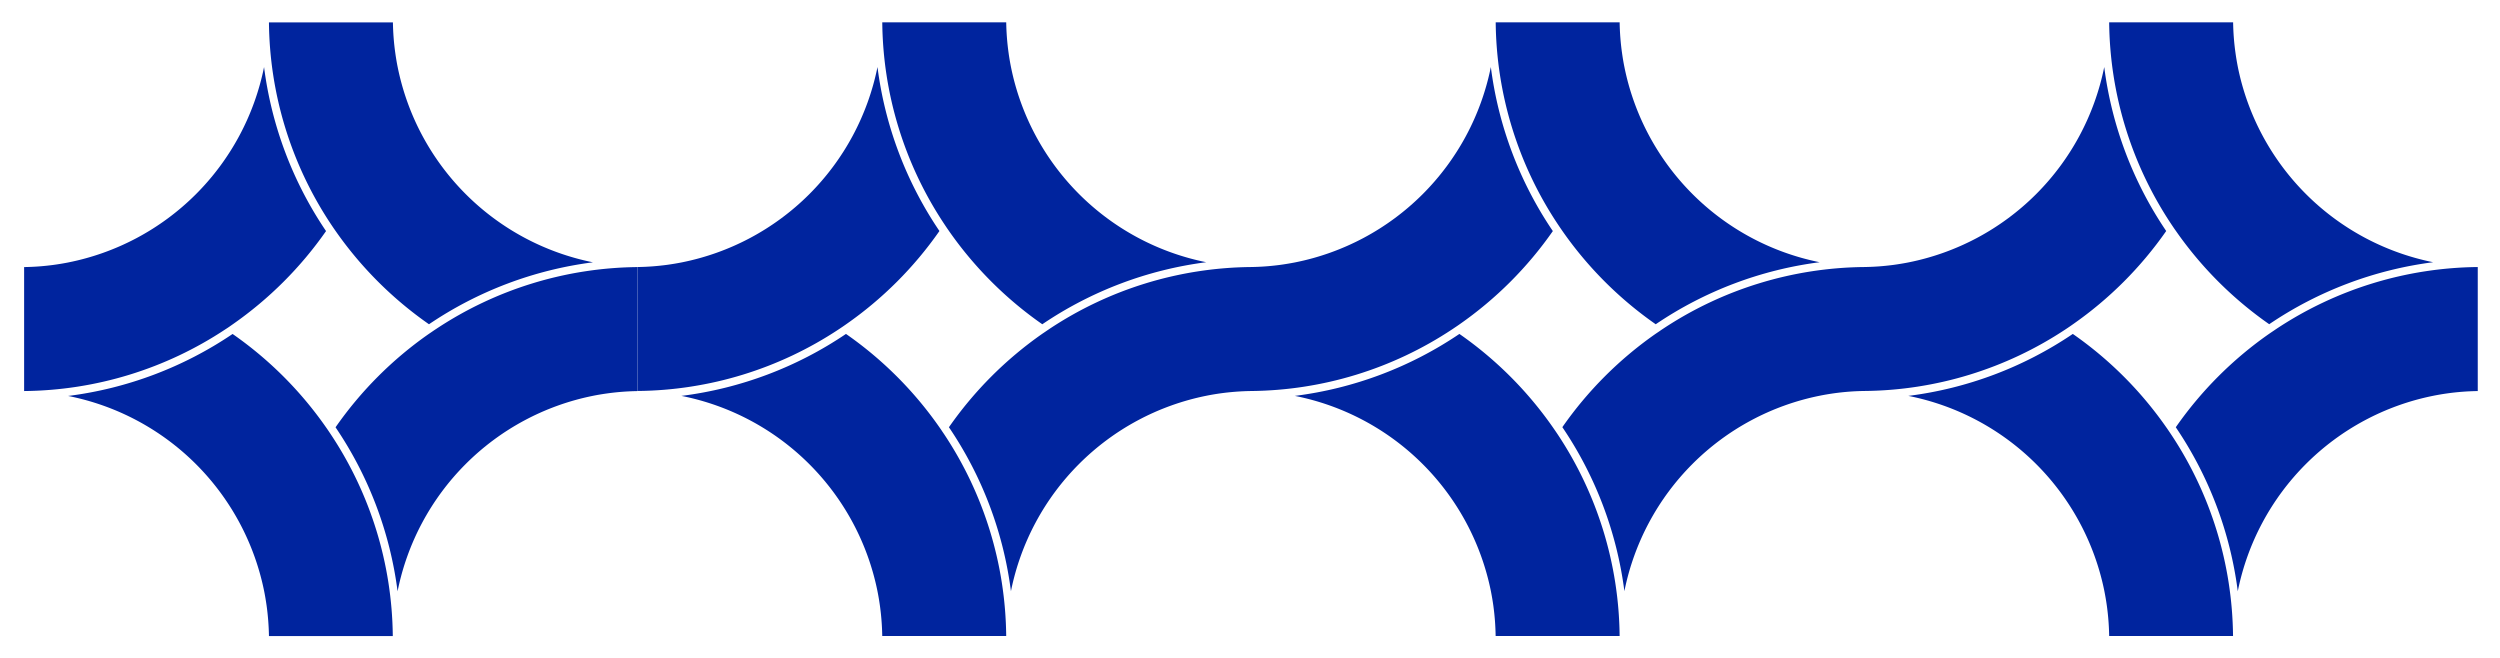
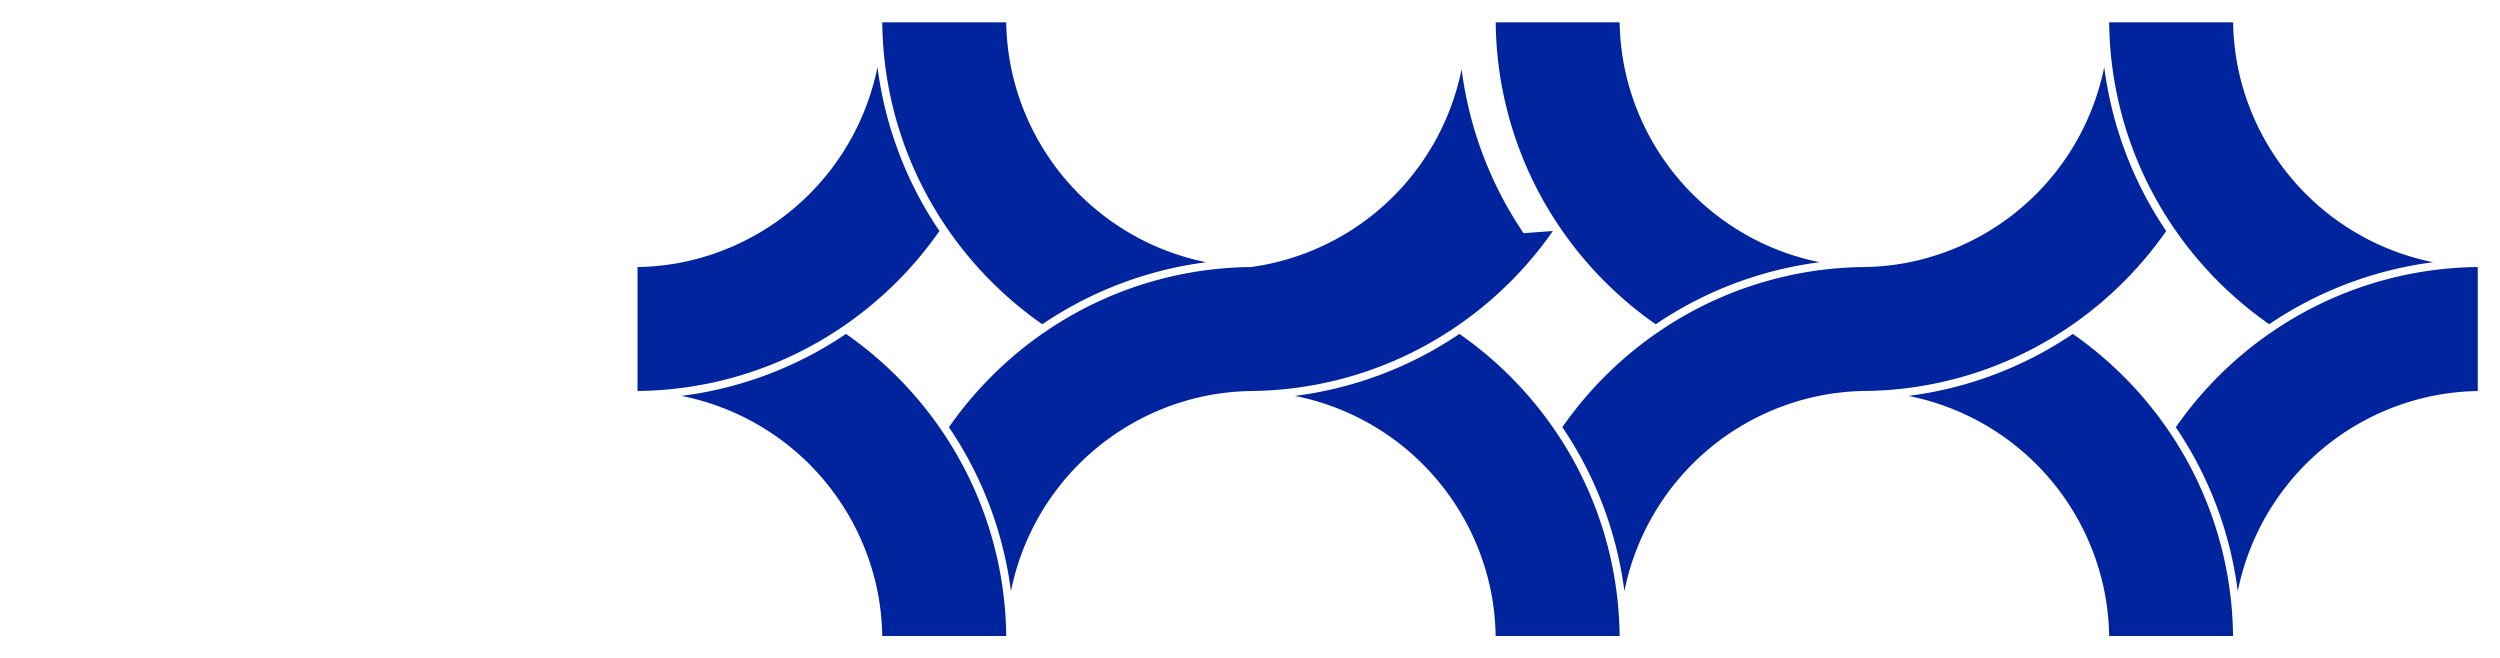
<svg xmlns="http://www.w3.org/2000/svg" width="115.857" height="30.511" viewBox="0 0 115.857 30.511">
  <g transform="translate(3203.827 -584.429) rotate(90)" style="isolation:isolate">
-     <path d="M11.352,85.283a11.35,11.35,0,0,0-.108-1.414c-.031-.222-.068-.44-.112-.657A11.558,11.558,0,0,0,2.075,74.16a17.51,17.51,0,0,0,7.6-2.873,17.437,17.437,0,0,1,4.33,4.325h0c.036.053.073.108.109.161l.111.164A17.186,17.186,0,0,1,17.1,85.281H11.352Zm3.1-9.669a17.389,17.389,0,0,1,4.322-4.322c.054-.038.106-.076.161-.112l.165-.111A17.174,17.174,0,0,1,28.44,68.2v5.744a11.457,11.457,0,0,0-1.412.109h0q-.332.046-.657.11a11.557,11.557,0,0,0-9.048,9.051A17.543,17.543,0,0,0,14.448,75.613ZM0,73.94V68.2a11.619,11.619,0,0,0,1.412-.109c.223-.031.443-.069.662-.112a11.555,11.555,0,0,0,9.054-9.086A17.515,17.515,0,0,0,14,66.515a17.375,17.375,0,0,1-4.324,4.328c-.054.039-.108.076-.162.112l-.164.111A17.179,17.179,0,0,1,.012,73.94Zm14.443-7.425c-.038-.053-.075-.107-.112-.161s-.074-.109-.111-.165a17.154,17.154,0,0,1-2.864-9.334h0a11.409,11.409,0,0,0-.108-1.414c-.031-.22-.068-.44-.112-.656a11.555,11.555,0,0,0-9.057-9.051,17.537,17.537,0,0,0,7.6-2.875,17.436,17.436,0,0,1,4.33,4.327l.109.162c.038.054.074.107.111.163A17.18,17.18,0,0,1,17.1,56.854h0a11.565,11.565,0,0,0,.1,1.357h0c.031.227.069.454.112.676a11.558,11.558,0,0,0,9.057,9.084,17.519,17.519,0,0,0-7.6,2.872A17.405,17.405,0,0,1,14.443,66.515Zm.005-19.329a17.4,17.4,0,0,1,4.322-4.324l.161-.111.165-.111A17.174,17.174,0,0,1,28.44,39.77v5.744a11.457,11.457,0,0,0-1.412.109h0c-.221.031-.44.067-.657.111a11.556,11.556,0,0,0-9.048,9.049A17.535,17.535,0,0,0,14.448,47.186ZM0,45.513V39.767a11.619,11.619,0,0,0,1.412-.107c.223-.031.443-.069.662-.112a11.557,11.557,0,0,0,9.054-9.086A17.527,17.527,0,0,0,14,38.088a17.4,17.4,0,0,1-4.324,4.328l-.162.112-.164.111A17.179,17.179,0,0,1,.012,45.513Zm18.769-3.093a17.4,17.4,0,0,1-4.328-4.331c-.038-.054-.074-.106-.111-.162s-.074-.108-.111-.165a17.156,17.156,0,0,1-2.865-9.334h0a11.805,11.805,0,0,0-.108-1.413c-.031-.223-.068-.441-.112-.659a11.558,11.558,0,0,0-9.058-9.051,17.485,17.485,0,0,0,7.6-2.874,17.462,17.462,0,0,1,4.33,4.325h0c.036.053.072.108.109.161s.074.111.111.163A17.187,17.187,0,0,1,17.1,28.426h0a11.463,11.463,0,0,0,.1,1.355h0c.031.228.069.454.112.678a11.561,11.561,0,0,0,9.057,9.086,17.493,17.493,0,0,0-7.6,2.871ZM14.448,18.758a17.42,17.42,0,0,1,4.322-4.324c.054-.036.106-.074.161-.111l.165-.11a17.158,17.158,0,0,1,9.344-2.871v5.744a11.65,11.65,0,0,0-1.412.109h0c-.221.03-.44.068-.657.111a11.555,11.555,0,0,0-9.048,9.049A17.537,17.537,0,0,0,14.448,18.758ZM0,17.085V11.341a11.718,11.718,0,0,0,1.412-.109c.223-.031.443-.068.662-.112a11.556,11.556,0,0,0,9.054-9.086A17.518,17.518,0,0,0,14,9.66a17.379,17.379,0,0,1-4.324,4.329c-.054.038-.108.076-.162.111s-.109.074-.164.111A17.179,17.179,0,0,1,.012,17.085ZM14.443,9.661c-.038-.054-.075-.107-.112-.162s-.074-.11-.111-.165A17.149,17.149,0,0,1,11.356,0H17.1a11.526,11.526,0,0,0,.1,1.357h0c.031.229.069.454.112.677a11.56,11.56,0,0,0,9.057,9.086,17.493,17.493,0,0,0-7.6,2.871A17.4,17.4,0,0,1,14.443,9.661Z" transform="translate(613.904 3174.282) rotate(180)" fill="#00249e" stroke="rgba(0,0,0,0)" stroke-miterlimit="10" stroke-width="1" style="mix-blend-mode:overlay;isolation:isolate" />
-     <path d="M11.353,85.282a11.6,11.6,0,0,0-.109-1.413c-.031-.221-.067-.44-.111-.657a11.557,11.557,0,0,0-9.058-9.051,17.529,17.529,0,0,0,7.6-2.875,17.425,17.425,0,0,1,4.33,4.326c.037.054.072.108.11.162s.074.109.11.164A17.175,17.175,0,0,1,17.1,85.281H11.353Zm3.1-9.67A17.423,17.423,0,0,1,18.77,71.29h0c.054-.037.106-.075.16-.111l.165-.111A17.174,17.174,0,0,1,28.439,68.2v5.745a11.435,11.435,0,0,0-1.413.109h0c-.22.031-.44.067-.657.111a11.554,11.554,0,0,0-9.048,9.05A17.546,17.546,0,0,0,14.448,75.613ZM0,73.939V68.2a11.779,11.779,0,0,0,1.412-.109c.222-.032.443-.068.662-.112a11.553,11.553,0,0,0,9.053-9.086A17.527,17.527,0,0,0,14,66.515a17.377,17.377,0,0,1-4.324,4.328c-.054.038-.108.076-.162.112l-.164.11A17.166,17.166,0,0,1,.012,73.939ZM18.77,70.847a17.436,17.436,0,0,1-4.327-4.332c-.038-.053-.075-.107-.113-.161s-.073-.109-.109-.165a17.157,17.157,0,0,1-2.866-9.335H17.1a11.409,11.409,0,0,0,.1,1.356v0c.031.228.068.454.112.677a11.557,11.557,0,0,0,9.057,9.086,17.514,17.514,0,0,0-7.6,2.872Z" transform="translate(613.906 3259.563) rotate(180)" fill="#00249e" stroke="rgba(0,0,0,0)" stroke-miterlimit="10" stroke-width="1" style="mix-blend-mode:overlay;isolation:isolate" />
+     <path d="M11.352,85.283a11.35,11.35,0,0,0-.108-1.414c-.031-.222-.068-.44-.112-.657A11.558,11.558,0,0,0,2.075,74.16a17.51,17.51,0,0,0,7.6-2.873,17.437,17.437,0,0,1,4.33,4.325h0c.036.053.073.108.109.161l.111.164A17.186,17.186,0,0,1,17.1,85.281H11.352Zm3.1-9.669a17.389,17.389,0,0,1,4.322-4.322c.054-.038.106-.076.161-.112l.165-.111A17.174,17.174,0,0,1,28.44,68.2v5.744a11.457,11.457,0,0,0-1.412.109h0q-.332.046-.657.11a11.557,11.557,0,0,0-9.048,9.051A17.543,17.543,0,0,0,14.448,75.613ZM0,73.94V68.2a11.619,11.619,0,0,0,1.412-.109c.223-.031.443-.069.662-.112a11.555,11.555,0,0,0,9.054-9.086A17.515,17.515,0,0,0,14,66.515a17.375,17.375,0,0,1-4.324,4.328c-.054.039-.108.076-.162.112l-.164.111A17.179,17.179,0,0,1,.012,73.94Zm14.443-7.425c-.038-.053-.075-.107-.112-.161s-.074-.109-.111-.165a17.154,17.154,0,0,1-2.864-9.334h0a11.409,11.409,0,0,0-.108-1.414c-.031-.22-.068-.44-.112-.656a11.555,11.555,0,0,0-9.057-9.051,17.537,17.537,0,0,0,7.6-2.875,17.436,17.436,0,0,1,4.33,4.327l.109.162c.038.054.074.107.111.163A17.18,17.18,0,0,1,17.1,56.854h0a11.565,11.565,0,0,0,.1,1.357h0c.031.227.069.454.112.676a11.558,11.558,0,0,0,9.057,9.084,17.519,17.519,0,0,0-7.6,2.872A17.405,17.405,0,0,1,14.443,66.515Zm.005-19.329a17.4,17.4,0,0,1,4.322-4.324l.161-.111.165-.111A17.174,17.174,0,0,1,28.44,39.77v5.744a11.457,11.457,0,0,0-1.412.109h0c-.221.031-.44.067-.657.111a11.556,11.556,0,0,0-9.048,9.049A17.535,17.535,0,0,0,14.448,47.186ZM0,45.513V39.767a11.619,11.619,0,0,0,1.412-.107c.223-.031.443-.069.662-.112a11.557,11.557,0,0,0,9.054-9.086A17.527,17.527,0,0,0,14,38.088a17.4,17.4,0,0,1-4.324,4.328l-.162.112-.164.111A17.179,17.179,0,0,1,.012,45.513Zm18.769-3.093a17.4,17.4,0,0,1-4.328-4.331c-.038-.054-.074-.106-.111-.162s-.074-.108-.111-.165a17.156,17.156,0,0,1-2.865-9.334h0a11.805,11.805,0,0,0-.108-1.413c-.031-.223-.068-.441-.112-.659a11.558,11.558,0,0,0-9.058-9.051,17.485,17.485,0,0,0,7.6-2.874,17.462,17.462,0,0,1,4.33,4.325h0c.036.053.072.108.109.161s.074.111.111.163A17.187,17.187,0,0,1,17.1,28.426h0h0c.031.228.069.454.112.678a11.561,11.561,0,0,0,9.057,9.086,17.493,17.493,0,0,0-7.6,2.871ZM14.448,18.758a17.42,17.42,0,0,1,4.322-4.324c.054-.036.106-.074.161-.111l.165-.11a17.158,17.158,0,0,1,9.344-2.871v5.744a11.65,11.65,0,0,0-1.412.109h0c-.221.03-.44.068-.657.111a11.555,11.555,0,0,0-9.048,9.049A17.537,17.537,0,0,0,14.448,18.758ZM0,17.085V11.341a11.718,11.718,0,0,0,1.412-.109c.223-.031.443-.068.662-.112a11.556,11.556,0,0,0,9.054-9.086A17.518,17.518,0,0,0,14,9.66a17.379,17.379,0,0,1-4.324,4.329c-.054.038-.108.076-.162.111s-.109.074-.164.111A17.179,17.179,0,0,1,.012,17.085ZM14.443,9.661c-.038-.054-.075-.107-.112-.162s-.074-.11-.111-.165A17.149,17.149,0,0,1,11.356,0H17.1a11.526,11.526,0,0,0,.1,1.357h0c.031.229.069.454.112.677a11.56,11.56,0,0,0,9.057,9.086,17.493,17.493,0,0,0-7.6,2.871A17.4,17.4,0,0,1,14.443,9.661Z" transform="translate(613.904 3174.282) rotate(180)" fill="#00249e" stroke="rgba(0,0,0,0)" stroke-miterlimit="10" stroke-width="1" style="mix-blend-mode:overlay;isolation:isolate" />
  </g>
</svg>